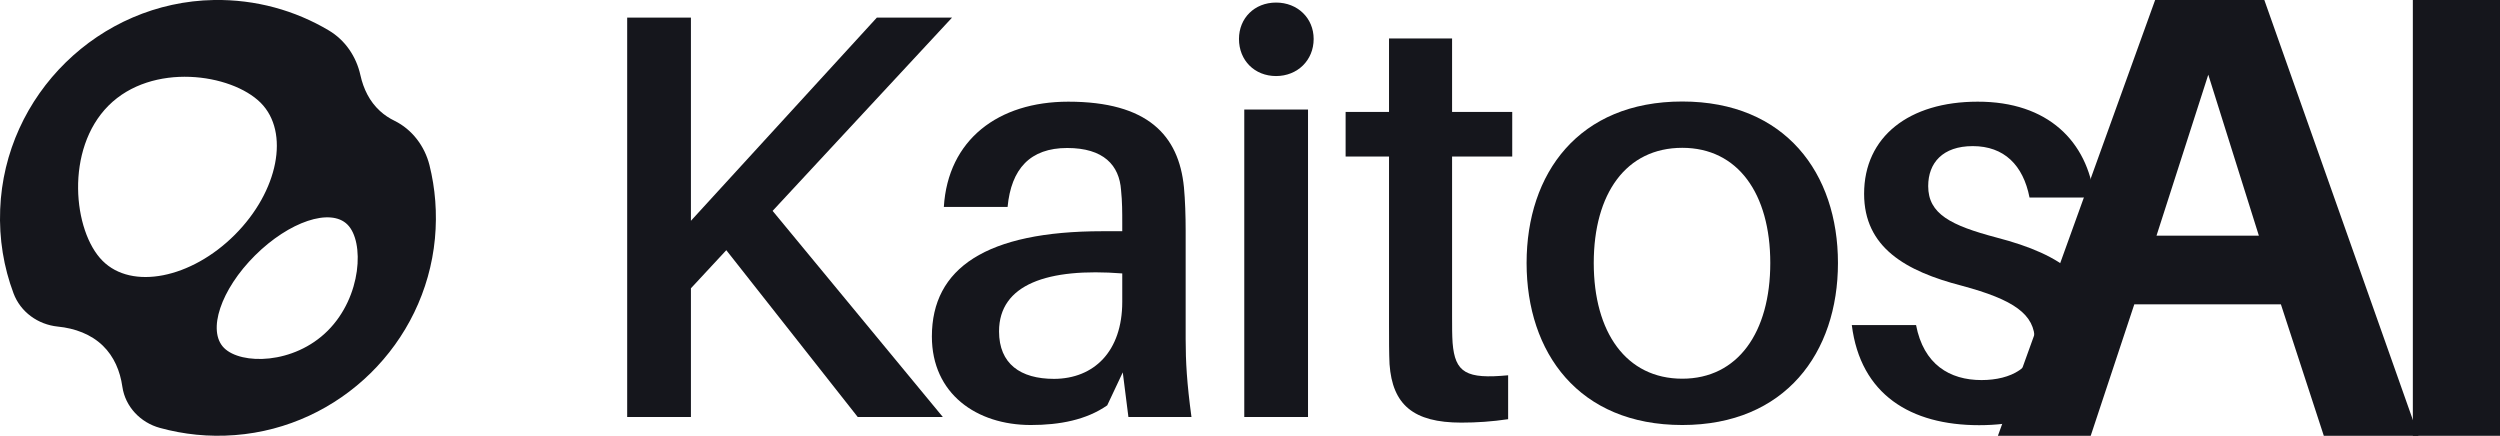
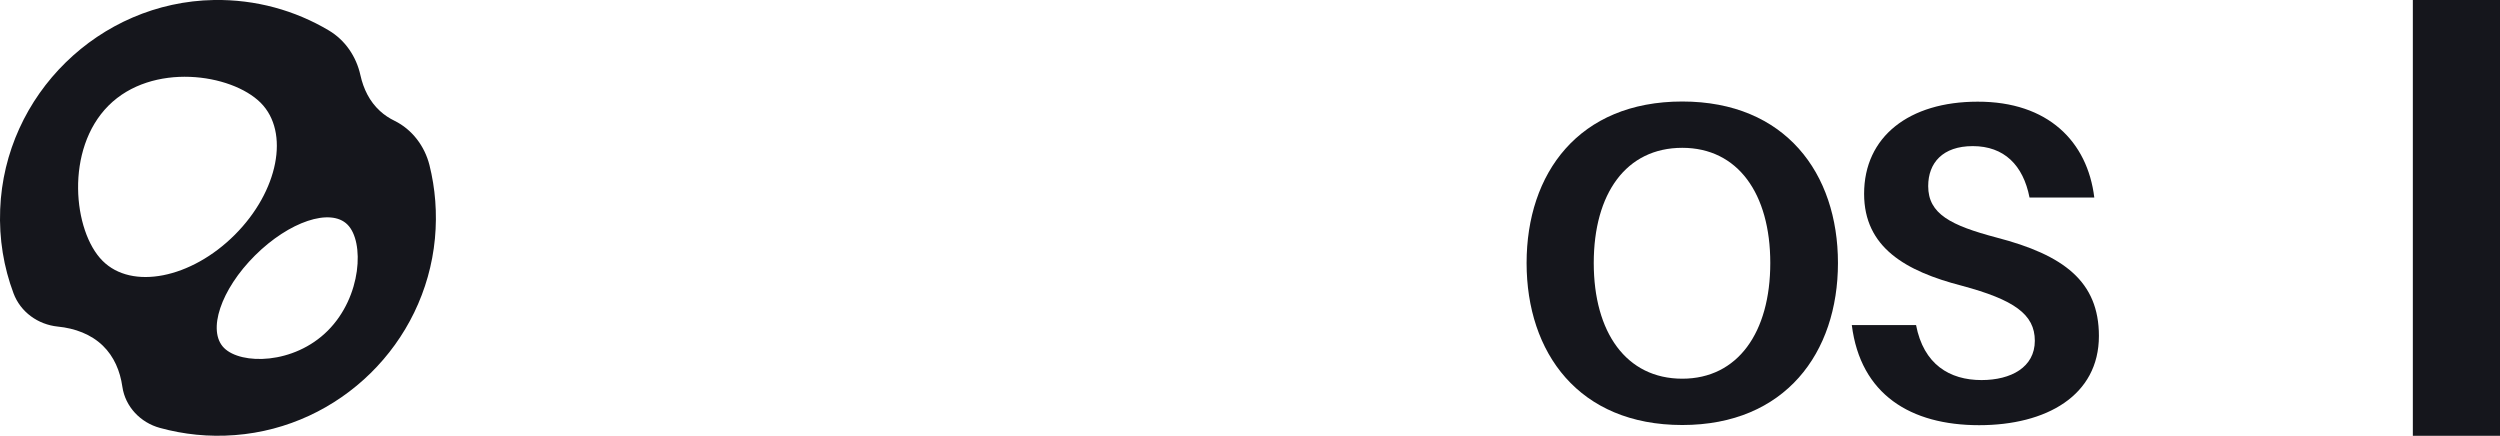
<svg xmlns="http://www.w3.org/2000/svg" version="1.1" id="Calque_1" x="0px" y="0px" viewBox="0 0 1462.9 255" style="enable-background:new 0 0 1462.9 255;" xml:space="preserve">
  <style type="text/css">
	.st0{fill:#15161C;}
</style>
  <g>
    <g>
-       <path class="st0" d="M1248.9,178.1l-25.5,76.9h-54.3l92-255h63.9l90.2,255h-55.4l-25.1-76.9H1248.9z M1261.9,137.9h59.9    l-29.6-94.2L1261.9,137.9z" />
      <path class="st0" d="M1411.9,255V0h51v255H1411.9z" />
    </g>
    <g>
      <g>
        <g>
-           <path class="st0" d="M551.7,244h-49.8L425,146.4l-20.7,22.3V244H367V10.3h37.3v118.9L513.1,10.3h44l-105,113.1L551.7,244z" />
-           <path class="st0" d="M657,217.9l-9.1,19.3c-12.2,8.5-27.8,11.5-44.7,11.5c-31.8,0-57.9-18.3-57.9-51.8c0-40,31.8-61.6,99.9-61.6      h11.5v-4.4c0-6.8,0-12.9-0.7-19.6c-1-14.6-10.2-24.7-31.5-24.7c-21.7,0-32.8,12.2-34.9,34.5h-37.3c2.4-39.3,31.8-61.6,72.8-61.6      c46.4,0,64.7,19.6,67.7,50.1c0.7,7.4,1,16.9,1,25.4v63.3c0,13.5,0.7,25.7,3.4,45.7h-36.9L657,217.9z M656.7,176.6V160      c-43.7-3.4-72.1,6.4-72.1,33.9c0,19,12.5,27.8,32.2,27.8C640.1,221.6,656.7,205.7,656.7,176.6z" />
-           <path class="st0" d="M768.7,22.8c0,12.5-9.5,21.7-22,21.7S725,35.4,725,22.8c0-12.2,9.1-21.3,21.7-21.3      C759.3,1.5,768.7,10.6,768.7,22.8z M728.1,244V64.1h37.3V244H728.1z" />
-           <path class="st0" d="M849.7,185.7c0,6.1,0,10.2,0.3,14.9c1.4,17.6,8.1,21.3,32.5,19v25.7c-9.5,1.4-18.3,2-27.4,2      c-28.1,0-40.3-10.5-42-34.2c-0.3-6.1-0.3-13.9-0.3-24V91.6h-25.4V65.5h25.4v-43h36.9v43h35.2v26.1h-35.2V185.7z" />
          <path class="st0" d="M1075.5,153.9c0,52.5-30.8,94.8-91.1,94.8c-60.6,0-91.1-42.3-91.1-94.8s30.5-94.5,91.1-94.5      C1044.7,59.4,1075.5,101.4,1075.5,153.9z M1035.9,153.9c0-40.6-19-67.4-51.5-67.4c-32.9,0-51.8,26.8-51.8,67.4      s19,67.7,51.8,67.7C1016.9,221.6,1035.9,194.5,1035.9,153.9z" />
          <path class="st0" d="M1225.5,115.6h-37.9c-3.7-19-14.9-30.1-33.2-30.1c-17.6,0-26.1,9.8-26.1,23.4c0,16.3,13.2,23,40,30.1      c39.3,10.2,59.9,25.7,59.9,57.6c0,34.9-30.8,52.2-70.1,52.2c-40,0-69.4-17.9-74.5-58.6h37.6c4.4,23,19.6,32.2,38.3,32.2      c17.3,0,31.2-7.5,31.2-23s-12.2-24-42.7-32.2c-32.9-8.5-57.2-22.4-57.2-53.8c0-33.5,26.4-53.9,66.4-53.9      C1198.4,59.4,1221.5,82.8,1225.5,115.6z" />
        </g>
      </g>
      <path class="st0" d="M222.3,64.9c-6-5.5-9.6-12.8-11.4-20.9c-2.4-10.9-8.9-20.5-18.5-26.2C172.7,6.1,149.7-0.4,125.2,0    C58.1,1.2,2.7,55.4,0.1,122.5c-0.7,17.3,2.1,33.9,7.8,49.1c4.1,11,14.3,18.3,25.9,19.5c10.1,1,19.5,4.5,26.4,11.2    c6.5,6.3,10.1,14.8,11.4,24c1.7,11.7,10.6,21,22,24.1c13.8,3.8,28.6,5.4,43.9,4.2c61.4-4.7,111.2-53.6,117-115    c1.4-14.9,0.2-29.4-3.2-43c-2.8-11.1-10.1-20.8-20.4-25.9C227.8,69.2,224.9,67.3,222.3,64.9z M60,152.6    c-17.2-17.2-22.1-65.2,3.5-90.8c25.5-25.5,71.8-18.8,89-1.7c17.2,17.2,10.4,51.8-15.1,77.3C111.8,163,77.1,169.8,60,152.6z     M191.8,193.5c-19.9,19.9-50.8,20-60.7,10.1c-10-10-1.9-34.2,18.1-54.1s44.2-28,54.1-18.1C213.3,141.3,211.8,173.5,191.8,193.5z" />
    </g>
  </g>
</svg>